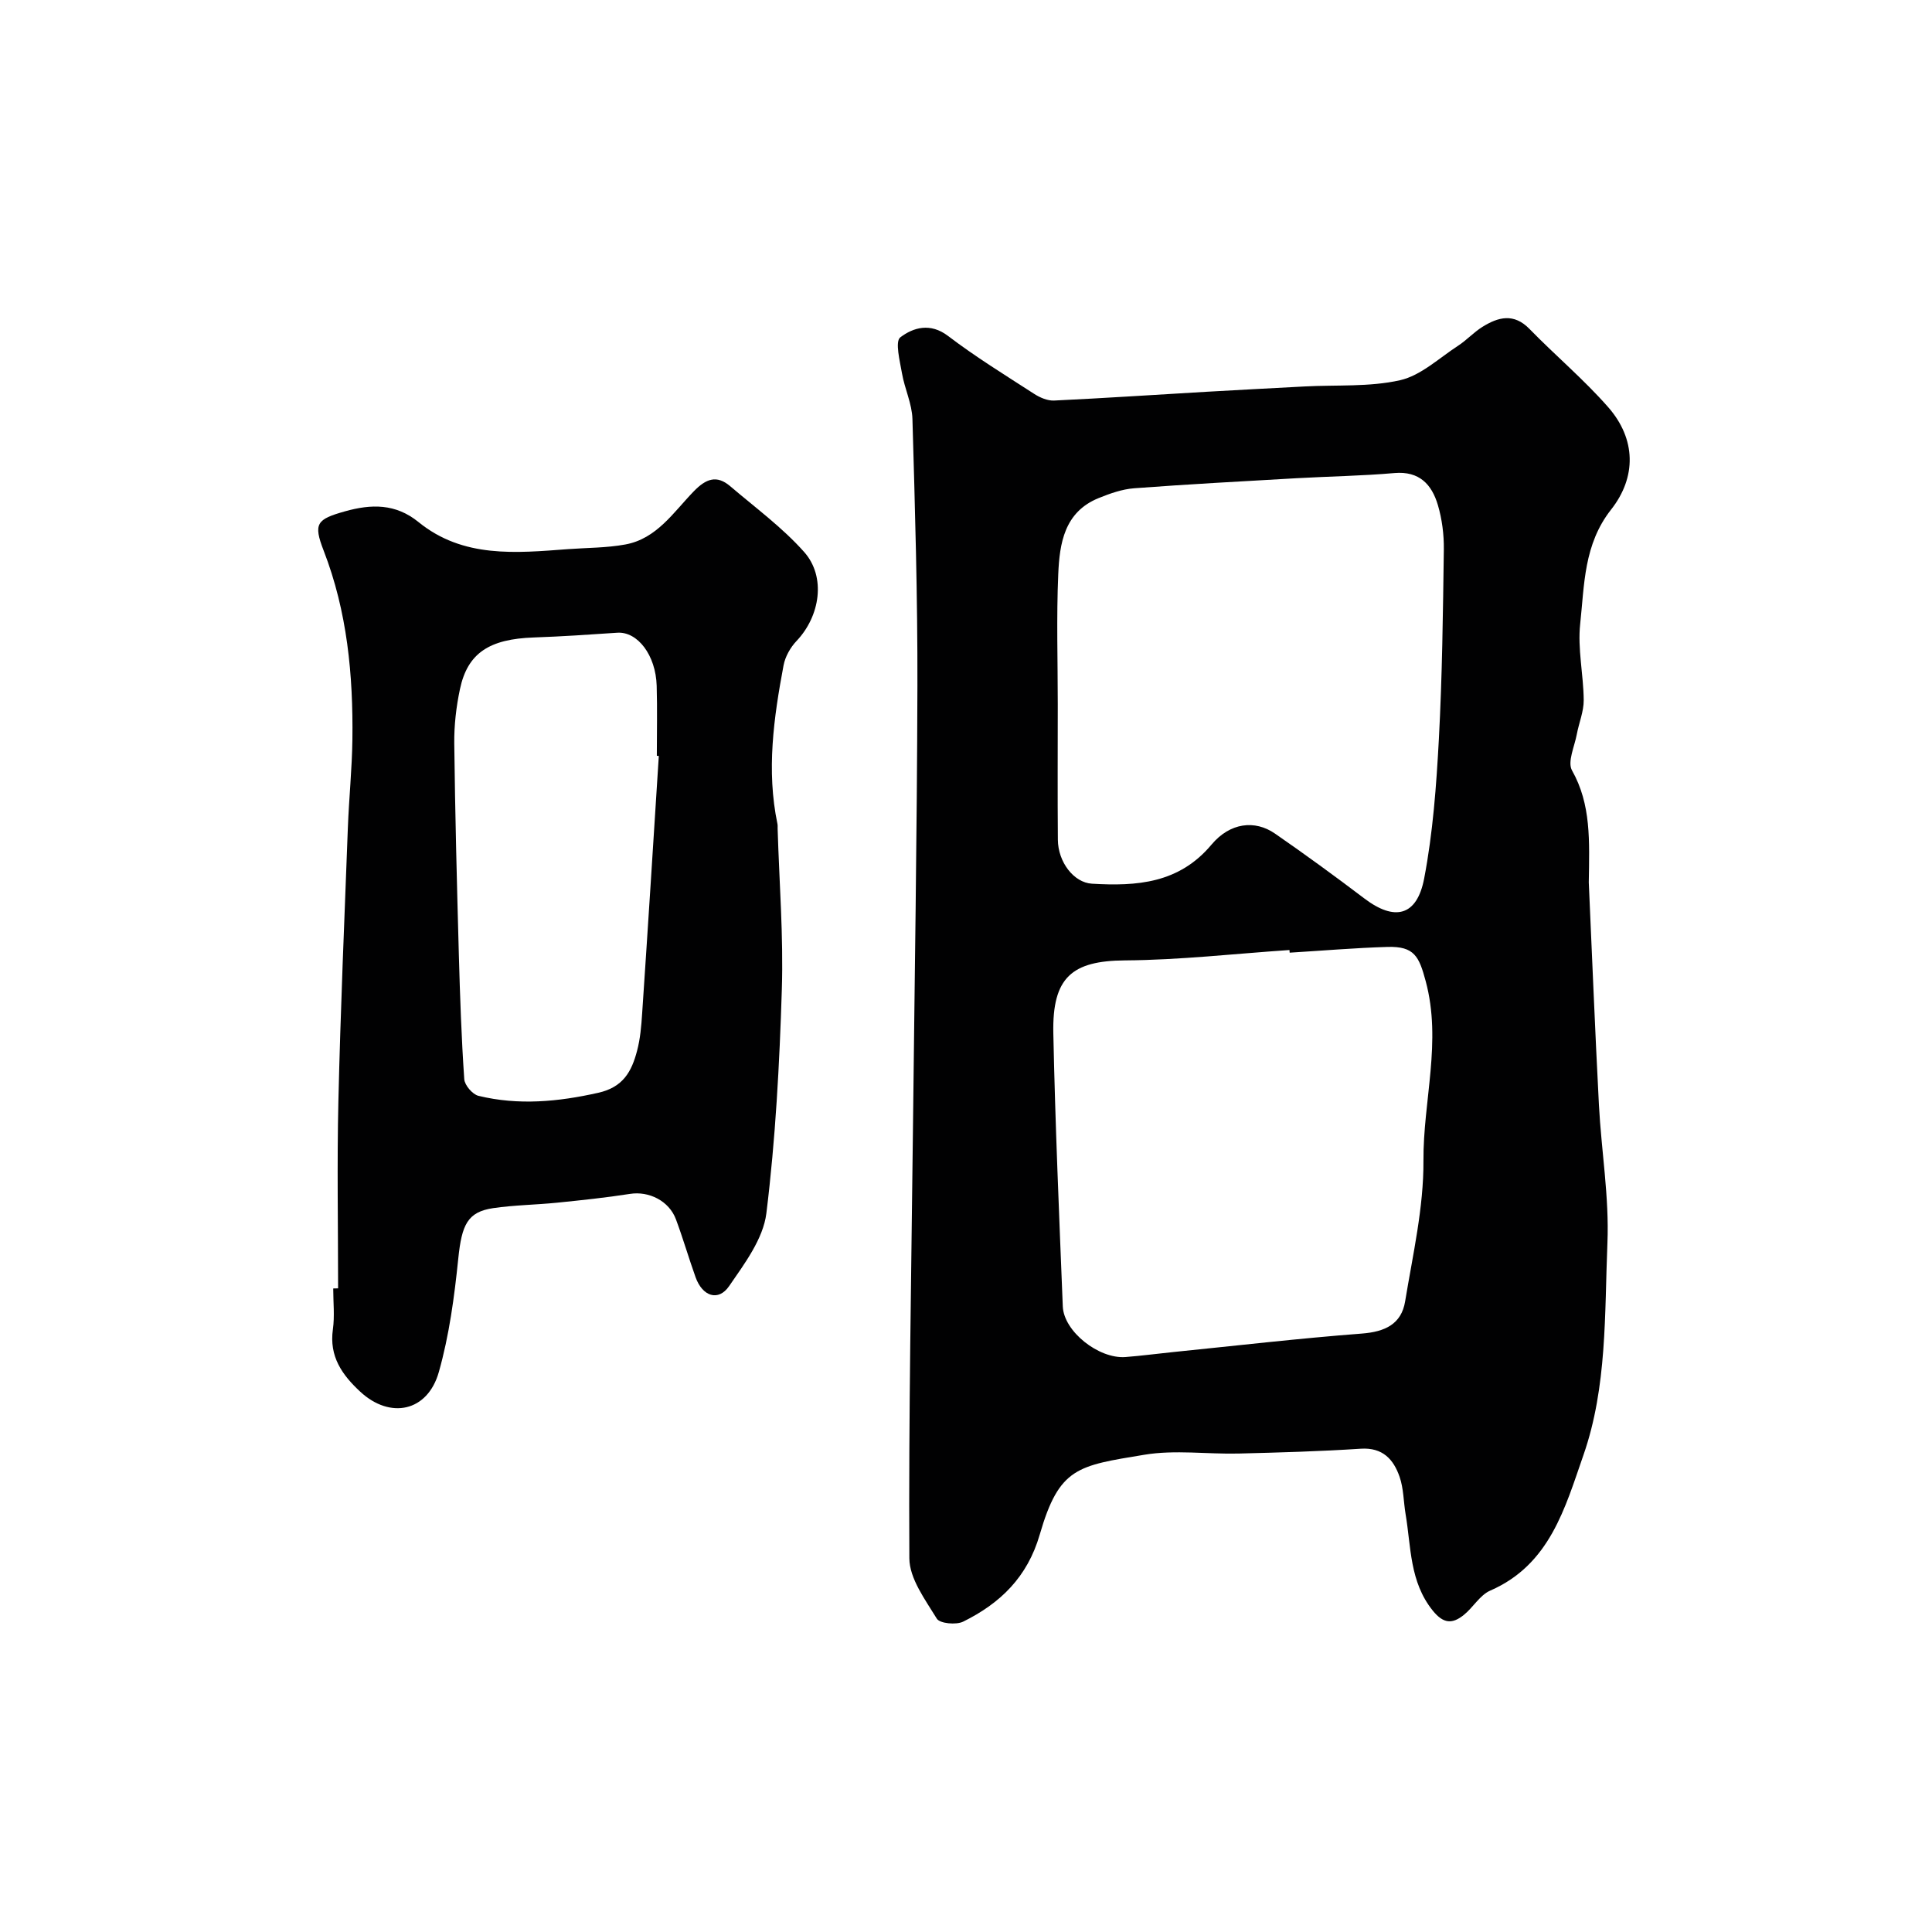
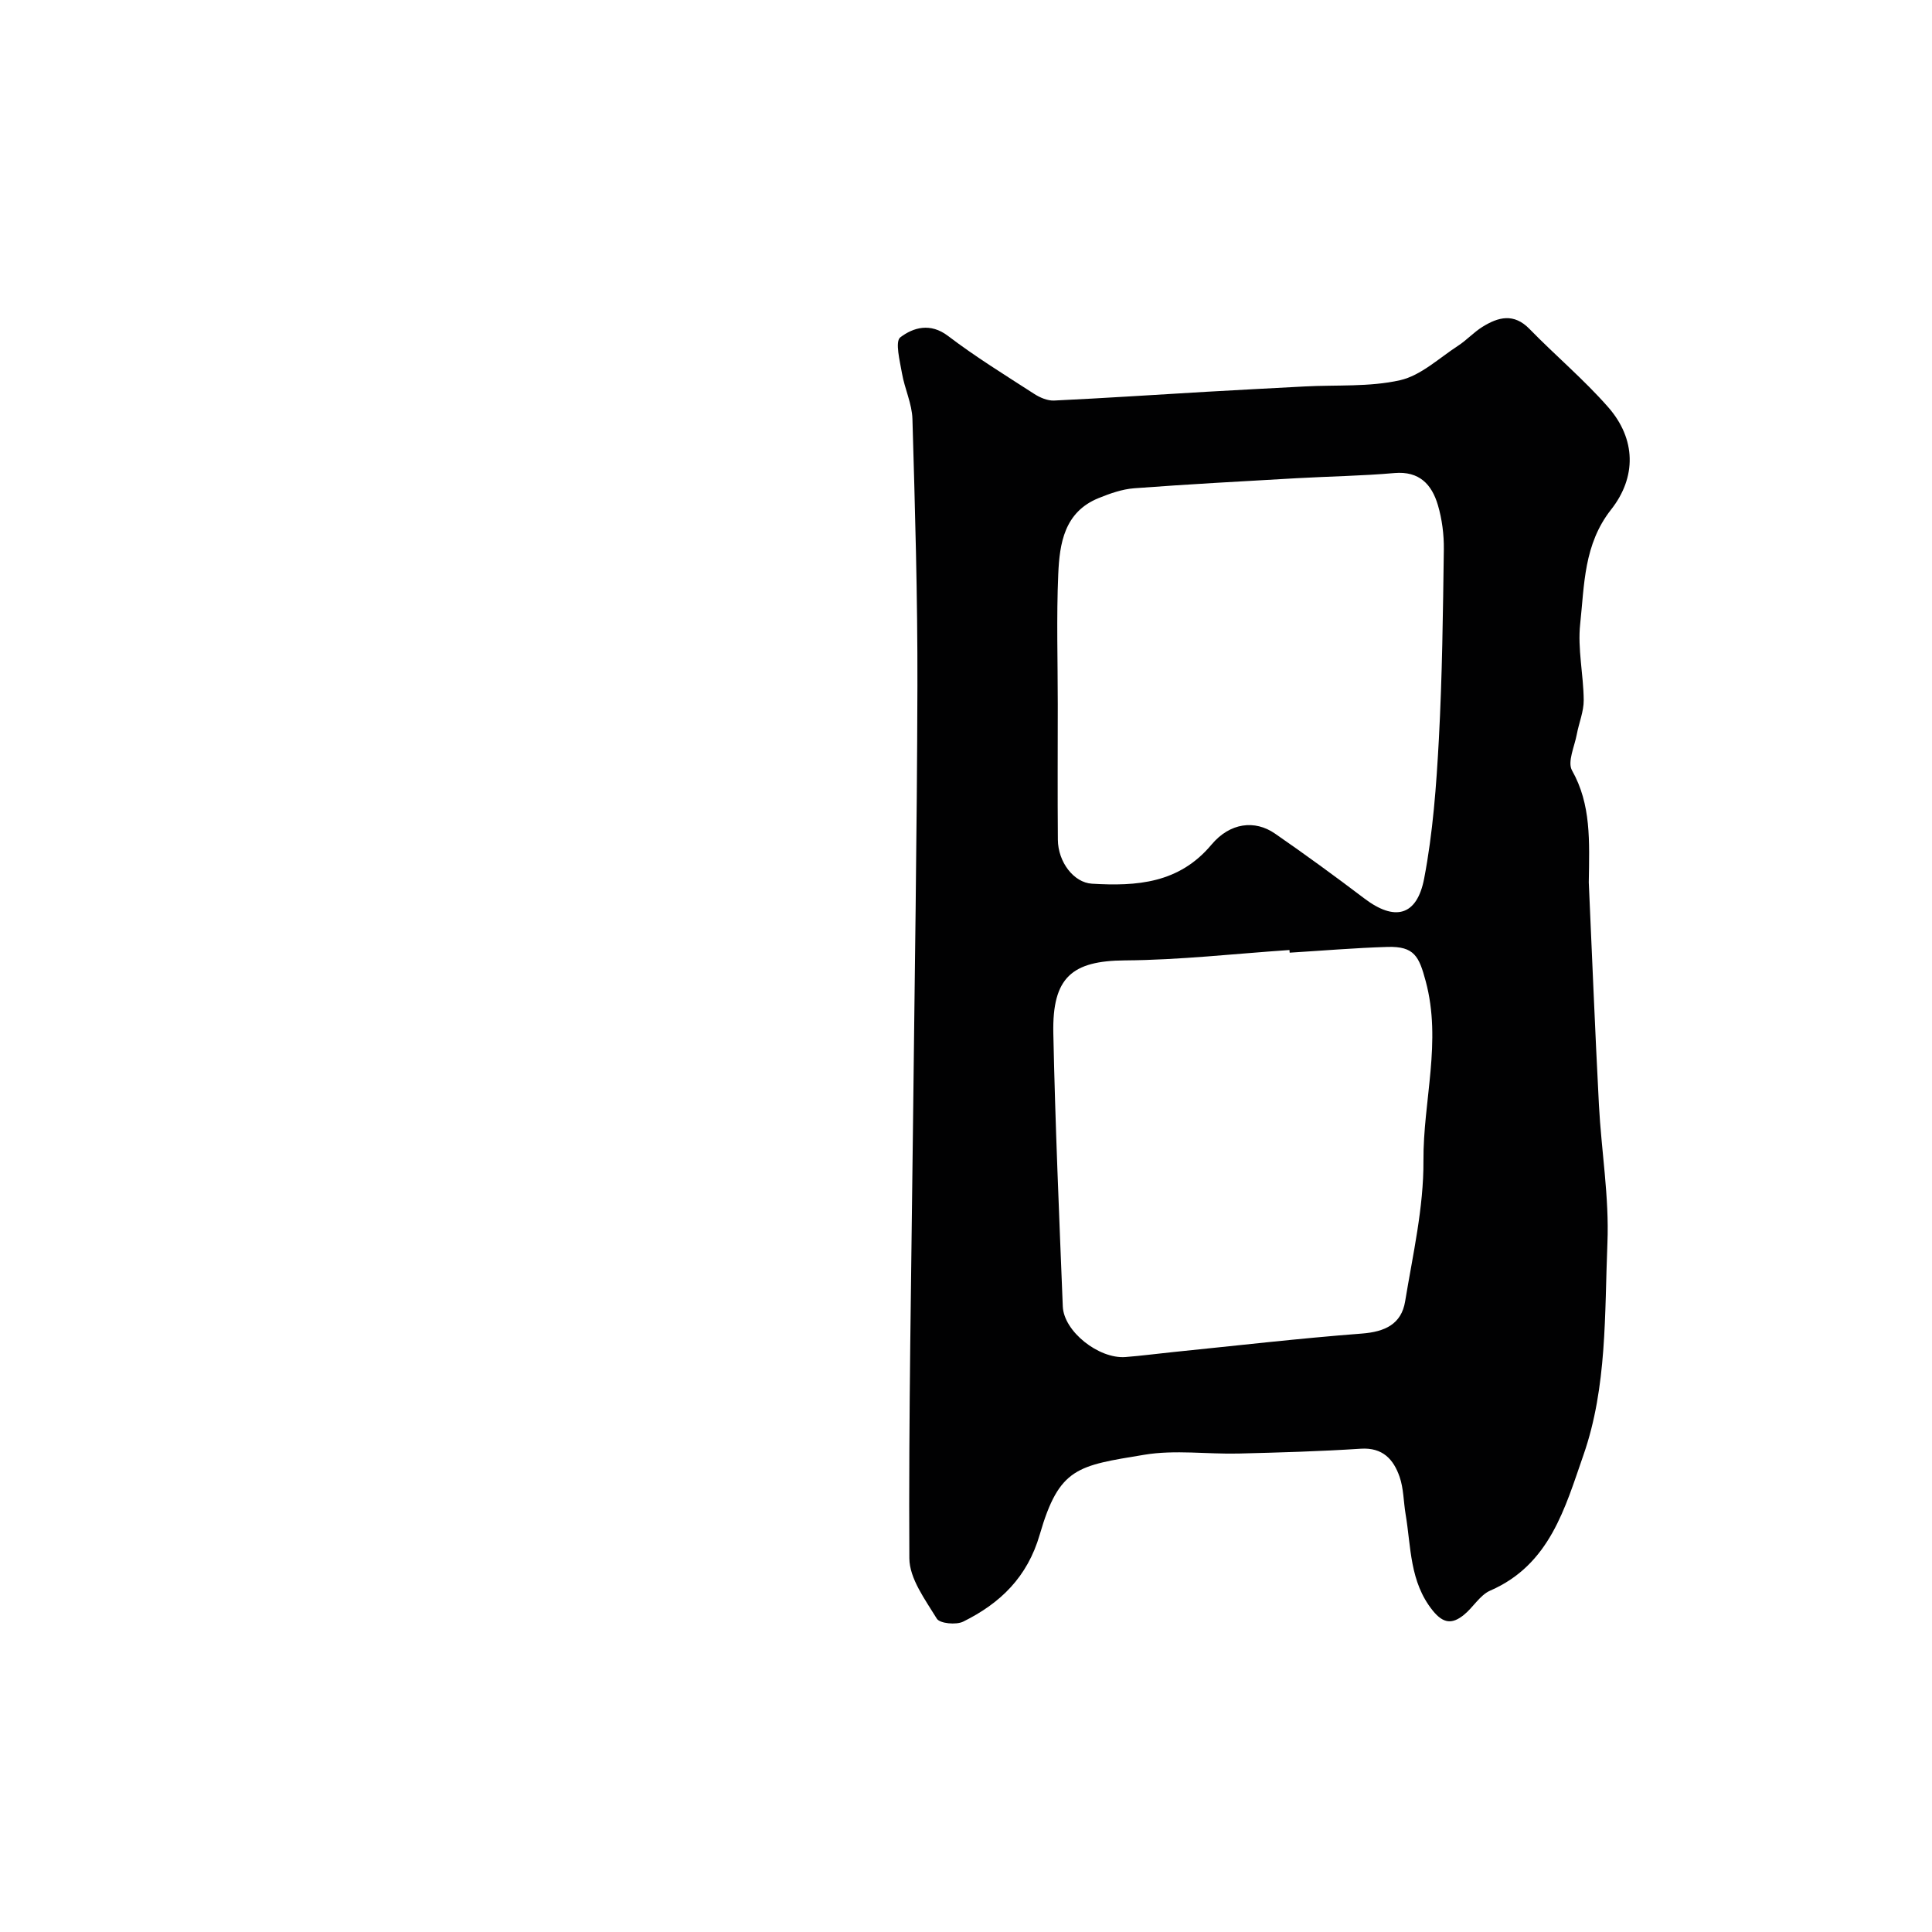
<svg xmlns="http://www.w3.org/2000/svg" enable-background="new 0 0 400 400" viewBox="0 0 400 400">
  <g fill="#010102">
    <path d="m328.94 182.69c.66 14.66 1.28 30.36 2.1 46.06.5 9.54 2.15 19.11 1.76 28.6-.6 14.71-.04 29.77-4.96 43.89-3.81 10.92-6.95 22.71-19.31 28.08-2.14.93-3.53 3.49-5.47 5.04-2.32 1.86-4.17 1.9-6.43-.91-4.81-5.98-4.46-13.14-5.62-19.98-.43-2.57-.4-5.29-1.24-7.71-1.25-3.61-3.49-6.11-8.03-5.82-8.41.55-16.84.79-25.27 1-6.52.16-13.19-.81-19.54.25-13.83 2.29-17.62 2.57-21.66 16.52-2.56 8.83-8.18 14.24-15.85 18.03-1.45.72-4.85.39-5.46-.61-2.39-3.92-5.67-8.29-5.69-12.51-.16-29.43.41-58.86.74-88.29.34-30.76.85-61.53.93-92.29.05-18.43-.5-36.87-1.03-55.29-.09-3.16-1.61-6.26-2.16-9.44-.44-2.54-1.48-6.61-.35-7.47 2.68-2.03 6.2-3.09 9.89-.28 5.69 4.33 11.81 8.1 17.83 11.99 1.19.77 2.76 1.44 4.11 1.38 10.54-.5 21.07-1.21 31.61-1.82 6.76-.39 13.53-.74 20.3-1.1 6.6-.35 13.38.14 19.73-1.29 4.32-.98 8.07-4.58 12-7.13 1.78-1.16 3.25-2.79 5.04-3.91 3.28-2.04 6.5-2.92 9.76.43 5.34 5.48 11.24 10.44 16.27 16.17 5.82 6.63 5.89 14.53.62 21.22-5.68 7.22-5.52 15.55-6.4 23.68-.56 5.17.69 10.51.73 15.77.02 2.36-.99 4.71-1.43 7.08-.47 2.52-1.98 5.72-.99 7.48 3.98 7.06 3.6 14.57 3.47 23.18zm-109.94-36.82c0 9.33-.06 18.67.02 28 .04 4.6 3.28 8.86 7.05 9.09 9.26.55 18.02-.05 24.74-8.07 3.86-4.61 9.01-5.17 13.14-2.32 6.28 4.34 12.46 8.85 18.54 13.46 6.24 4.73 10.87 3.69 12.37-4.16 1.81-9.46 2.52-19.17 3.04-28.81.7-13.08.85-26.2 1.03-39.3.04-3.08-.37-6.28-1.24-9.22-1.26-4.23-3.82-7.04-8.97-6.6-6.75.59-13.53.69-20.3 1.07-11.2.64-22.41 1.24-33.6 2.08-2.51.19-5.04 1.09-7.4 2.05-7.07 2.89-8.05 9.37-8.32 15.73-.39 8.98-.1 18-.1 27zm48.01 51.37c-.01-.18-.02-.37-.04-.55-11.36.77-22.71 2.07-34.07 2.15-10.96.08-15.06 3.51-14.82 15.08.39 18.86 1.21 37.72 1.96 56.57.21 5.17 7.44 10.89 12.98 10.47 3.26-.25 6.51-.69 9.77-1.02 13.06-1.32 26.1-2.84 39.18-3.84 4.77-.37 8.18-1.95 8.95-6.68 1.59-9.67 3.85-19.41 3.79-29.11-.08-12.39 3.84-24.67.46-37.19-1.37-5.09-2.34-7.23-7.89-7.07-6.76.2-13.51.78-20.27 1.19z" />
-     <path d="m70 266.74c0-12.93-.24-25.86.06-38.78.44-18.86 1.25-37.72 1.96-56.57.23-6.1.86-12.19.94-18.29.17-13.34-1.06-26.48-5.95-39.1-2.19-5.64-1.42-6.49 4.4-8.13 5.45-1.53 10.48-1.65 15.24 2.22 9.24 7.51 20.17 6.41 30.99 5.6 3.94-.29 7.95-.25 11.82-.96 6.51-1.18 10-6.71 14.19-11.02 2.54-2.61 4.74-3.43 7.55-1.03 5.19 4.43 10.78 8.53 15.28 13.59 4.6 5.17 3.3 13.31-1.55 18.42-1.28 1.34-2.36 3.25-2.7 5.05-2.04 10.86-3.58 21.78-1.27 32.83.07.32.03.66.04 1 .33 11.09 1.22 22.21.87 33.28-.48 15.47-1.31 30.99-3.2 46.34-.65 5.29-4.51 10.43-7.71 15.08-2.23 3.25-5.53 2.14-6.95-1.84-1.42-3.97-2.59-8.02-4.06-11.97-1.43-3.85-5.61-5.89-9.5-5.28-5 .78-10.04 1.31-15.07 1.82-4.42.45-8.89.49-13.27 1.13-5.34.79-6.51 3.46-7.23 10.45-.81 7.9-1.87 15.89-4.03 23.5-2.34 8.23-10.08 9.78-16.25 4.07-3.79-3.51-6.47-7.32-5.68-12.91.39-2.78.07-5.65.07-8.48.34-.02.68-.02 1.01-.02zm66.4-110.23c-.14-.01-.27-.02-.41-.03 0-4.83.11-9.66-.03-14.48-.18-6.37-3.97-11.29-8.17-11-5.74.39-11.49.78-17.25.98-9.22.31-13.73 3.22-15.31 10.69-.78 3.67-1.22 7.5-1.18 11.24.17 14.59.55 29.17.95 43.75.24 8.59.53 17.19 1.12 25.77.08 1.25 1.71 3.15 2.94 3.45 8.28 2.01 16.48 1.24 24.8-.63 5.19-1.16 6.92-4.45 8.03-8.66.67-2.51.89-5.16 1.06-7.77 1.2-17.77 2.32-35.54 3.45-53.31z" />
  </g>
</svg>